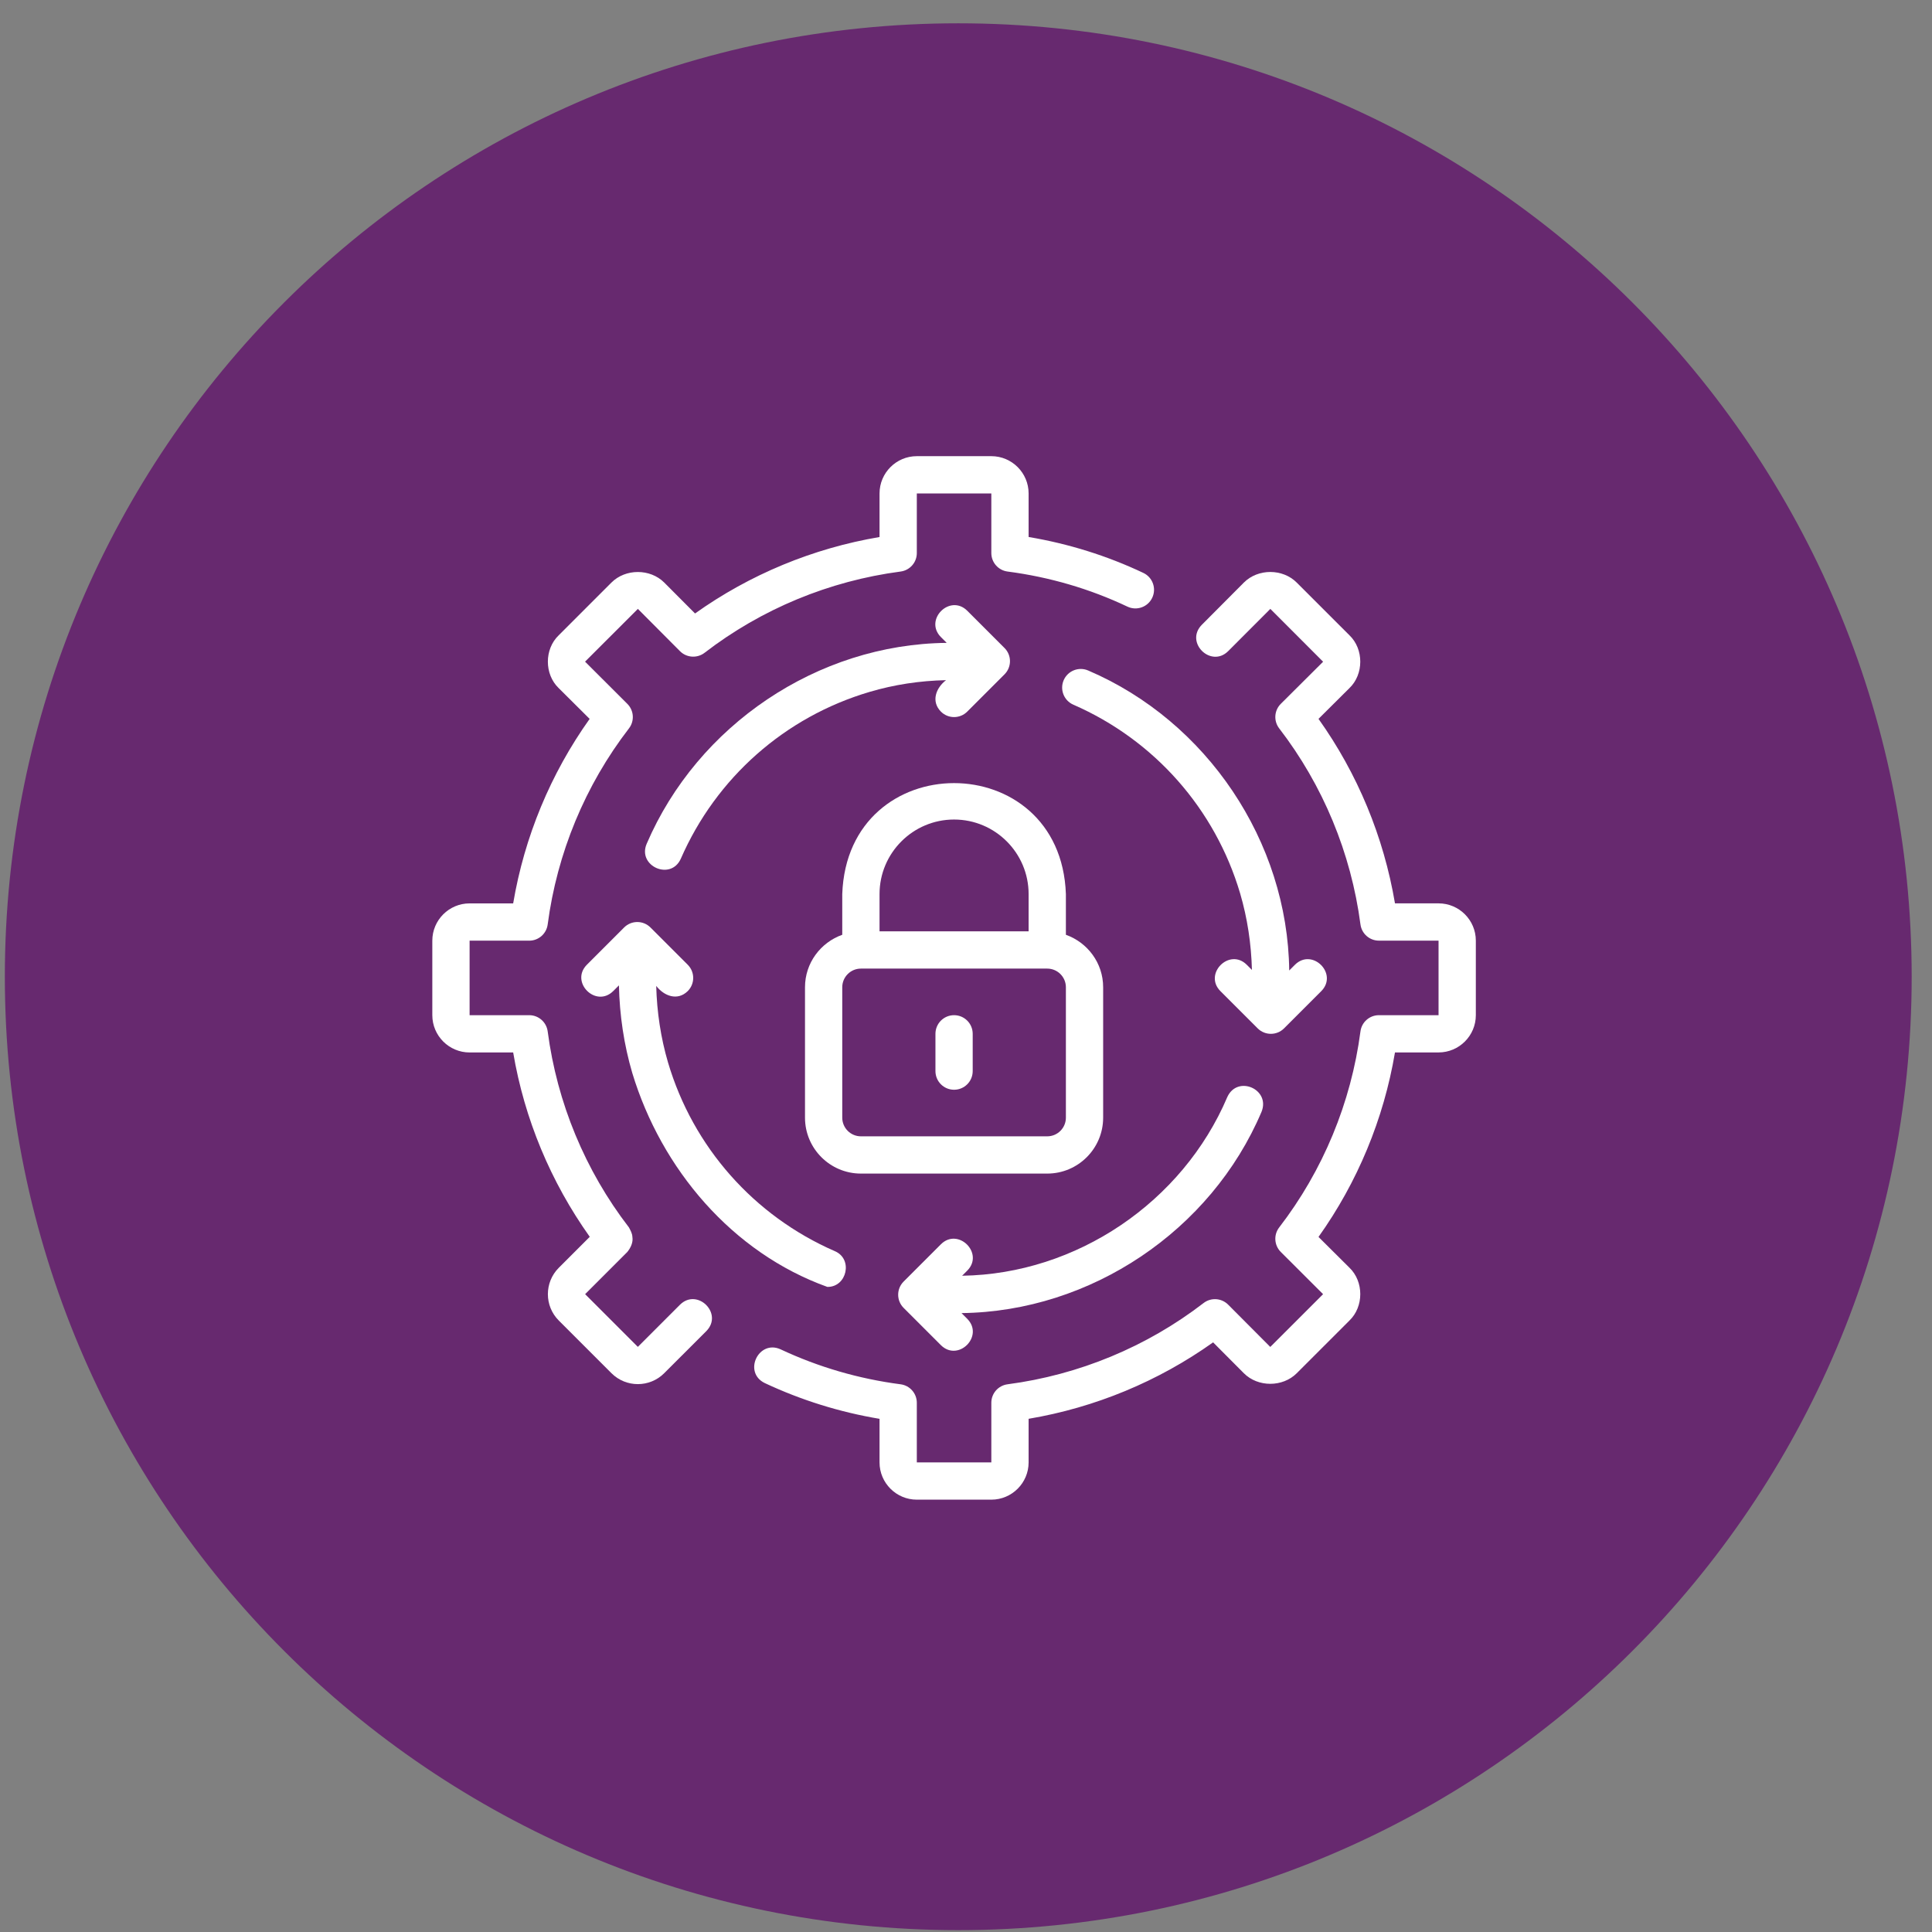
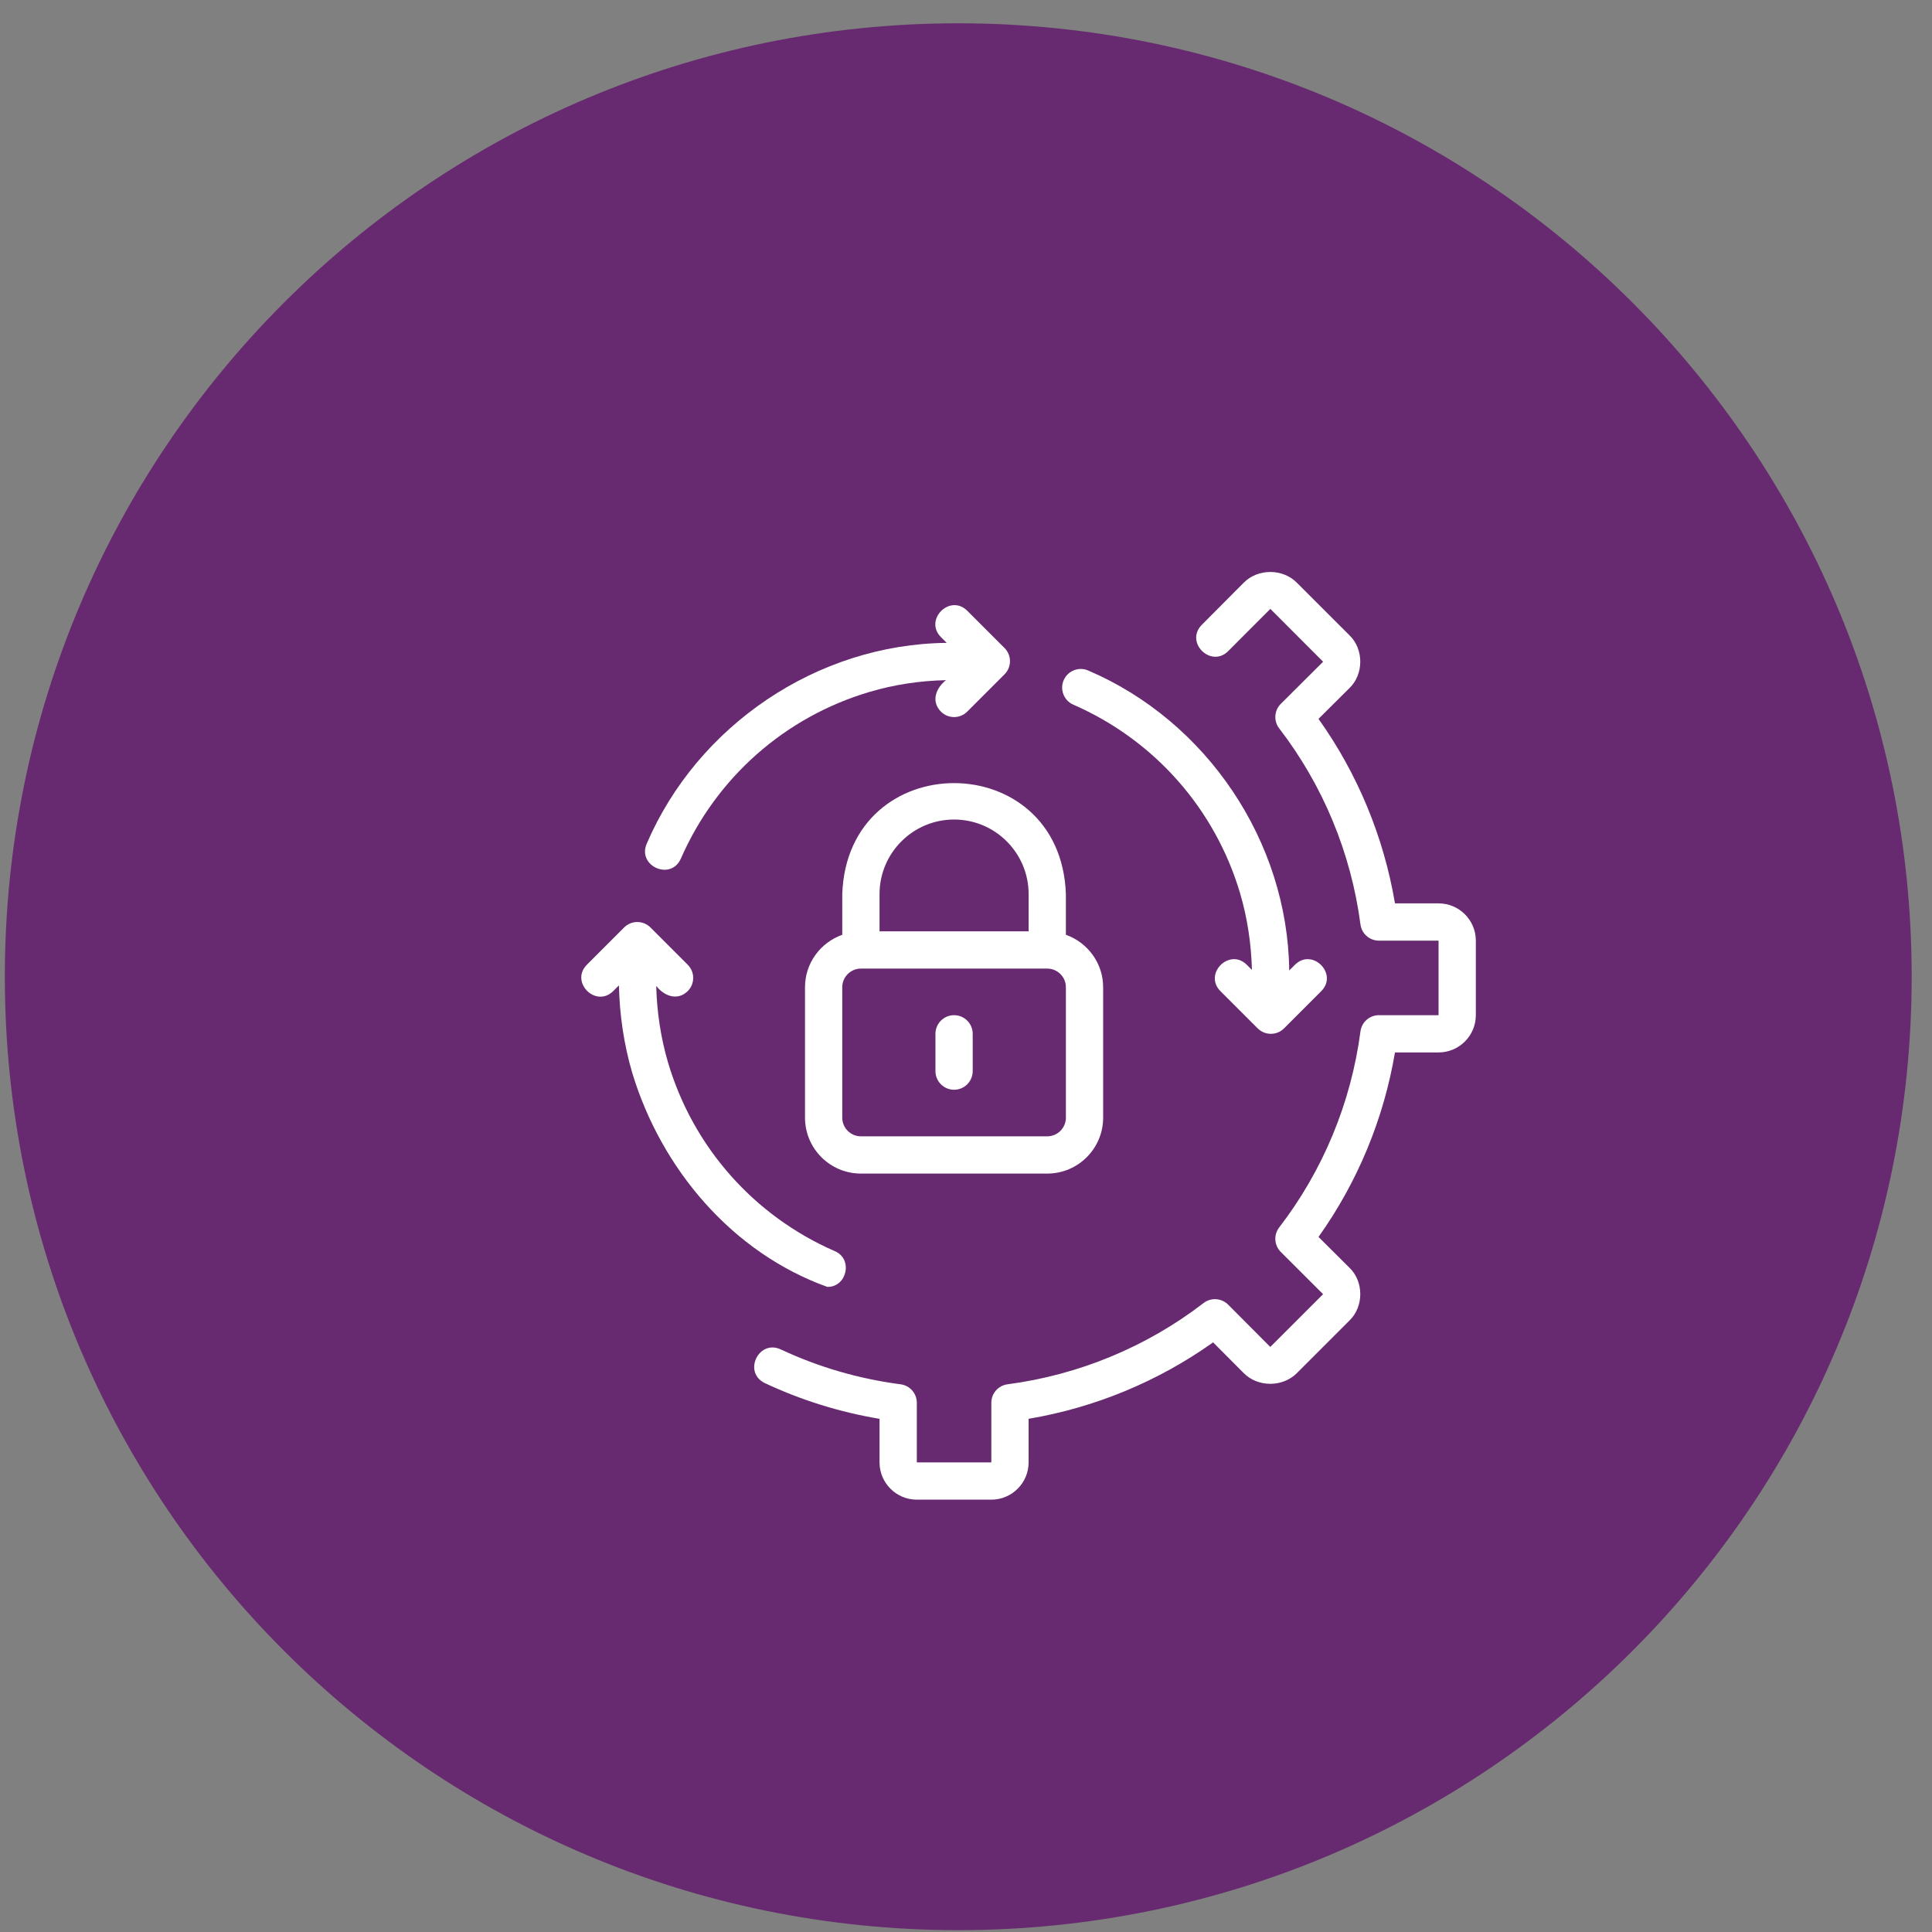
<svg xmlns="http://www.w3.org/2000/svg" width="81" height="81" viewBox="0 0 81 81" fill="none">
  <rect x="0" y="0" width="81" height="81" fill="#808080" stroke="none" />
  <g clip-path="url(#clip0_3657_417)">
    <path d="M40.176 80.922C62.252 80.922 80.148 63.026 80.148 40.949C80.148 18.873 62.252 0.977 40.176 0.977C18.099 0.977 0.203 18.873 0.203 40.949C0.203 63.026 18.099 80.922 40.176 80.922Z" fill="#67296F" />
    <path d="M60.312 37.874H58.485C58.014 35.085 56.916 32.436 55.279 30.139L56.576 28.849C57.181 28.27 57.182 27.213 56.576 26.634C56.576 26.634 54.365 24.424 54.365 24.424C53.776 23.834 52.743 23.831 52.149 24.425L50.384 26.198C49.664 26.937 50.771 28.015 51.491 27.3C51.491 27.3 53.26 25.528 53.26 25.528L55.472 27.743L53.699 29.508C53.42 29.785 53.391 30.227 53.631 30.538C55.466 32.922 56.644 35.763 57.038 38.757C57.089 39.146 57.42 39.437 57.812 39.437H60.312V42.562H57.812C57.42 42.562 57.089 42.852 57.038 43.241C56.644 46.235 55.466 49.077 53.631 51.46C53.391 51.771 53.42 52.213 53.699 52.49L55.471 54.259L53.257 56.471L51.491 54.698C51.214 54.42 50.772 54.39 50.461 54.63C48.077 56.466 45.234 57.644 42.242 58.037C41.853 58.088 41.562 58.419 41.562 58.811V61.312H38.438V58.811C38.438 58.419 38.146 58.087 37.757 58.037C36.008 57.809 34.317 57.317 32.73 56.573C31.806 56.147 31.137 57.538 32.066 57.987C33.593 58.703 35.207 59.206 36.875 59.485V61.312C36.875 62.173 37.576 62.874 38.438 62.874H41.562C42.424 62.874 43.125 62.173 43.125 61.312V59.484C45.913 59.013 48.563 57.915 50.86 56.279L52.151 57.575C52.742 58.166 53.776 58.163 54.365 57.575L56.576 55.364C57.182 54.783 57.182 53.73 56.575 53.148C56.575 53.148 55.279 51.859 55.279 51.859C56.916 49.562 58.014 46.913 58.485 44.124H60.312C61.174 44.124 61.875 43.423 61.875 42.562V39.437C61.875 38.575 61.174 37.874 60.312 37.874Z" fill="white" />
-     <path d="M19.688 44.125H21.515C21.986 46.913 23.091 49.557 24.726 51.854L23.427 53.153C22.818 53.763 22.818 54.754 23.427 55.363L25.637 57.573C26.246 58.182 27.237 58.182 27.846 57.573L29.615 55.805C30.335 55.069 29.234 53.986 28.51 54.7C28.51 54.7 26.742 56.468 26.742 56.468L24.532 54.258L26.3 52.49C26.442 52.313 26.552 52.09 26.513 51.856C26.507 51.711 26.434 51.585 26.369 51.461C24.534 49.078 23.356 46.236 22.962 43.242C22.911 42.853 22.58 42.562 22.188 42.562H19.688V39.438H22.188C22.58 39.438 22.911 39.147 22.962 38.758C23.356 35.764 24.534 32.922 26.369 30.539C26.609 30.228 26.58 29.786 26.301 29.509L24.529 27.74L26.743 25.528L28.509 27.301C28.786 27.579 29.228 27.608 29.539 27.369C31.923 25.533 34.766 24.355 37.758 23.962C38.147 23.911 38.438 23.58 38.438 23.188V20.688H41.562V23.188C41.562 23.58 41.854 23.912 42.243 23.962C43.999 24.191 45.689 24.685 47.268 25.433C47.657 25.618 48.124 25.452 48.308 25.061C48.493 24.671 48.326 24.205 47.936 24.02C46.415 23.3 44.8 22.795 43.125 22.514V20.688C43.125 19.826 42.424 19.125 41.562 19.125H38.438C37.576 19.125 36.875 19.826 36.875 20.688V22.515C34.087 22.986 31.437 24.084 29.14 25.72L27.849 24.424C27.257 23.833 26.223 23.835 25.635 24.424L23.424 26.635C22.818 27.216 22.818 28.269 23.425 28.851C23.425 28.851 24.721 30.14 24.721 30.14C23.084 32.437 21.986 35.086 21.515 37.875H19.688C18.826 37.875 18.125 38.576 18.125 39.438V42.562C18.125 43.424 18.826 44.125 19.688 44.125Z" fill="white" />
-     <path d="M52.889 46.616C53.277 45.671 51.883 45.055 51.455 45.995C49.581 50.397 45.137 53.415 40.338 53.486C40.338 53.486 40.552 53.272 40.552 53.272C41.273 52.546 40.172 51.448 39.448 52.167C39.448 52.167 37.885 53.73 37.885 53.73C37.58 54.035 37.58 54.529 37.885 54.834L39.448 56.397C40.175 57.115 41.271 56.018 40.552 55.292C40.552 55.292 40.312 55.052 40.312 55.052C45.728 54.989 50.776 51.594 52.889 46.616Z" fill="white" />
    <path d="M27.112 35.377C26.713 36.308 28.122 36.942 28.544 36.001C30.025 32.607 32.909 30.058 36.455 29.009C37.495 28.702 38.553 28.541 39.662 28.516C39.236 28.847 39.028 29.407 39.448 29.835C39.753 30.14 40.247 30.14 40.552 29.835L42.115 28.272C42.42 27.967 42.42 27.473 42.115 27.168L40.552 25.605C39.825 24.887 38.729 25.983 39.448 26.71C39.448 26.71 39.691 26.953 39.691 26.953C34.27 27.007 29.245 30.406 27.112 35.377Z" fill="white" />
    <path d="M34.687 53.954C35.508 53.967 35.775 52.782 35.001 52.456C31.606 50.975 29.057 48.091 28.007 44.545C27.702 43.507 27.541 42.428 27.512 41.335C27.844 41.762 28.404 41.974 28.834 41.552C29.139 41.247 29.139 40.753 28.834 40.448L27.271 38.885C26.966 38.58 26.472 38.58 26.166 38.885L24.604 40.448C23.886 41.175 24.982 42.271 25.709 41.552C25.709 41.552 25.949 41.312 25.949 41.312C25.976 42.562 26.159 43.797 26.509 44.987C27.727 49.008 30.696 52.52 34.687 53.954Z" fill="white" />
    <path d="M53.834 43.115L55.396 41.553C56.114 40.825 55.018 39.729 54.291 40.448C54.291 40.448 54.051 40.688 54.051 40.688C53.987 35.275 50.597 30.24 45.625 28.112C45.228 27.939 44.769 28.121 44.596 28.516C44.424 28.911 44.605 29.372 45 29.544C48.394 31.026 50.943 33.909 51.993 37.455C52.298 38.494 52.459 39.572 52.488 40.665L52.271 40.448C51.546 39.727 50.447 40.828 51.166 41.553C51.166 41.553 52.729 43.115 52.729 43.115C53.034 43.42 53.529 43.42 53.834 43.115Z" fill="white" />
    <path d="M43.906 49.203C45.199 49.203 46.25 48.152 46.25 46.859V41.391C46.25 40.373 45.595 39.514 44.688 39.191V37.484C44.469 31.283 35.532 31.28 35.312 37.484C35.312 37.484 35.312 39.191 35.312 39.191C34.405 39.514 33.75 40.373 33.75 41.391V46.859C33.75 48.152 34.801 49.203 36.094 49.203H43.906ZM40 34.359C41.724 34.359 43.125 35.761 43.125 37.484V39.047H36.875V37.484C36.875 35.761 38.276 34.359 40 34.359ZM35.312 46.859V41.391C35.312 40.96 35.663 40.609 36.094 40.609H43.906C44.337 40.609 44.688 40.96 44.688 41.391V46.859C44.688 47.29 44.337 47.641 43.906 47.641H36.094C35.663 47.641 35.312 47.29 35.312 46.859Z" fill="white" />
    <path d="M40 45.688C40.432 45.688 40.781 45.338 40.781 44.906V43.344C40.781 42.912 40.432 42.562 40 42.562C39.568 42.562 39.219 42.912 39.219 43.344V44.906C39.219 45.338 39.568 45.688 40 45.688Z" fill="white" />
  </g>
  <defs>
    <clipPath id="clip0_3657_417">
      <rect width="81" height="81" fill="white" />
    </clipPath>
  </defs>
</svg>